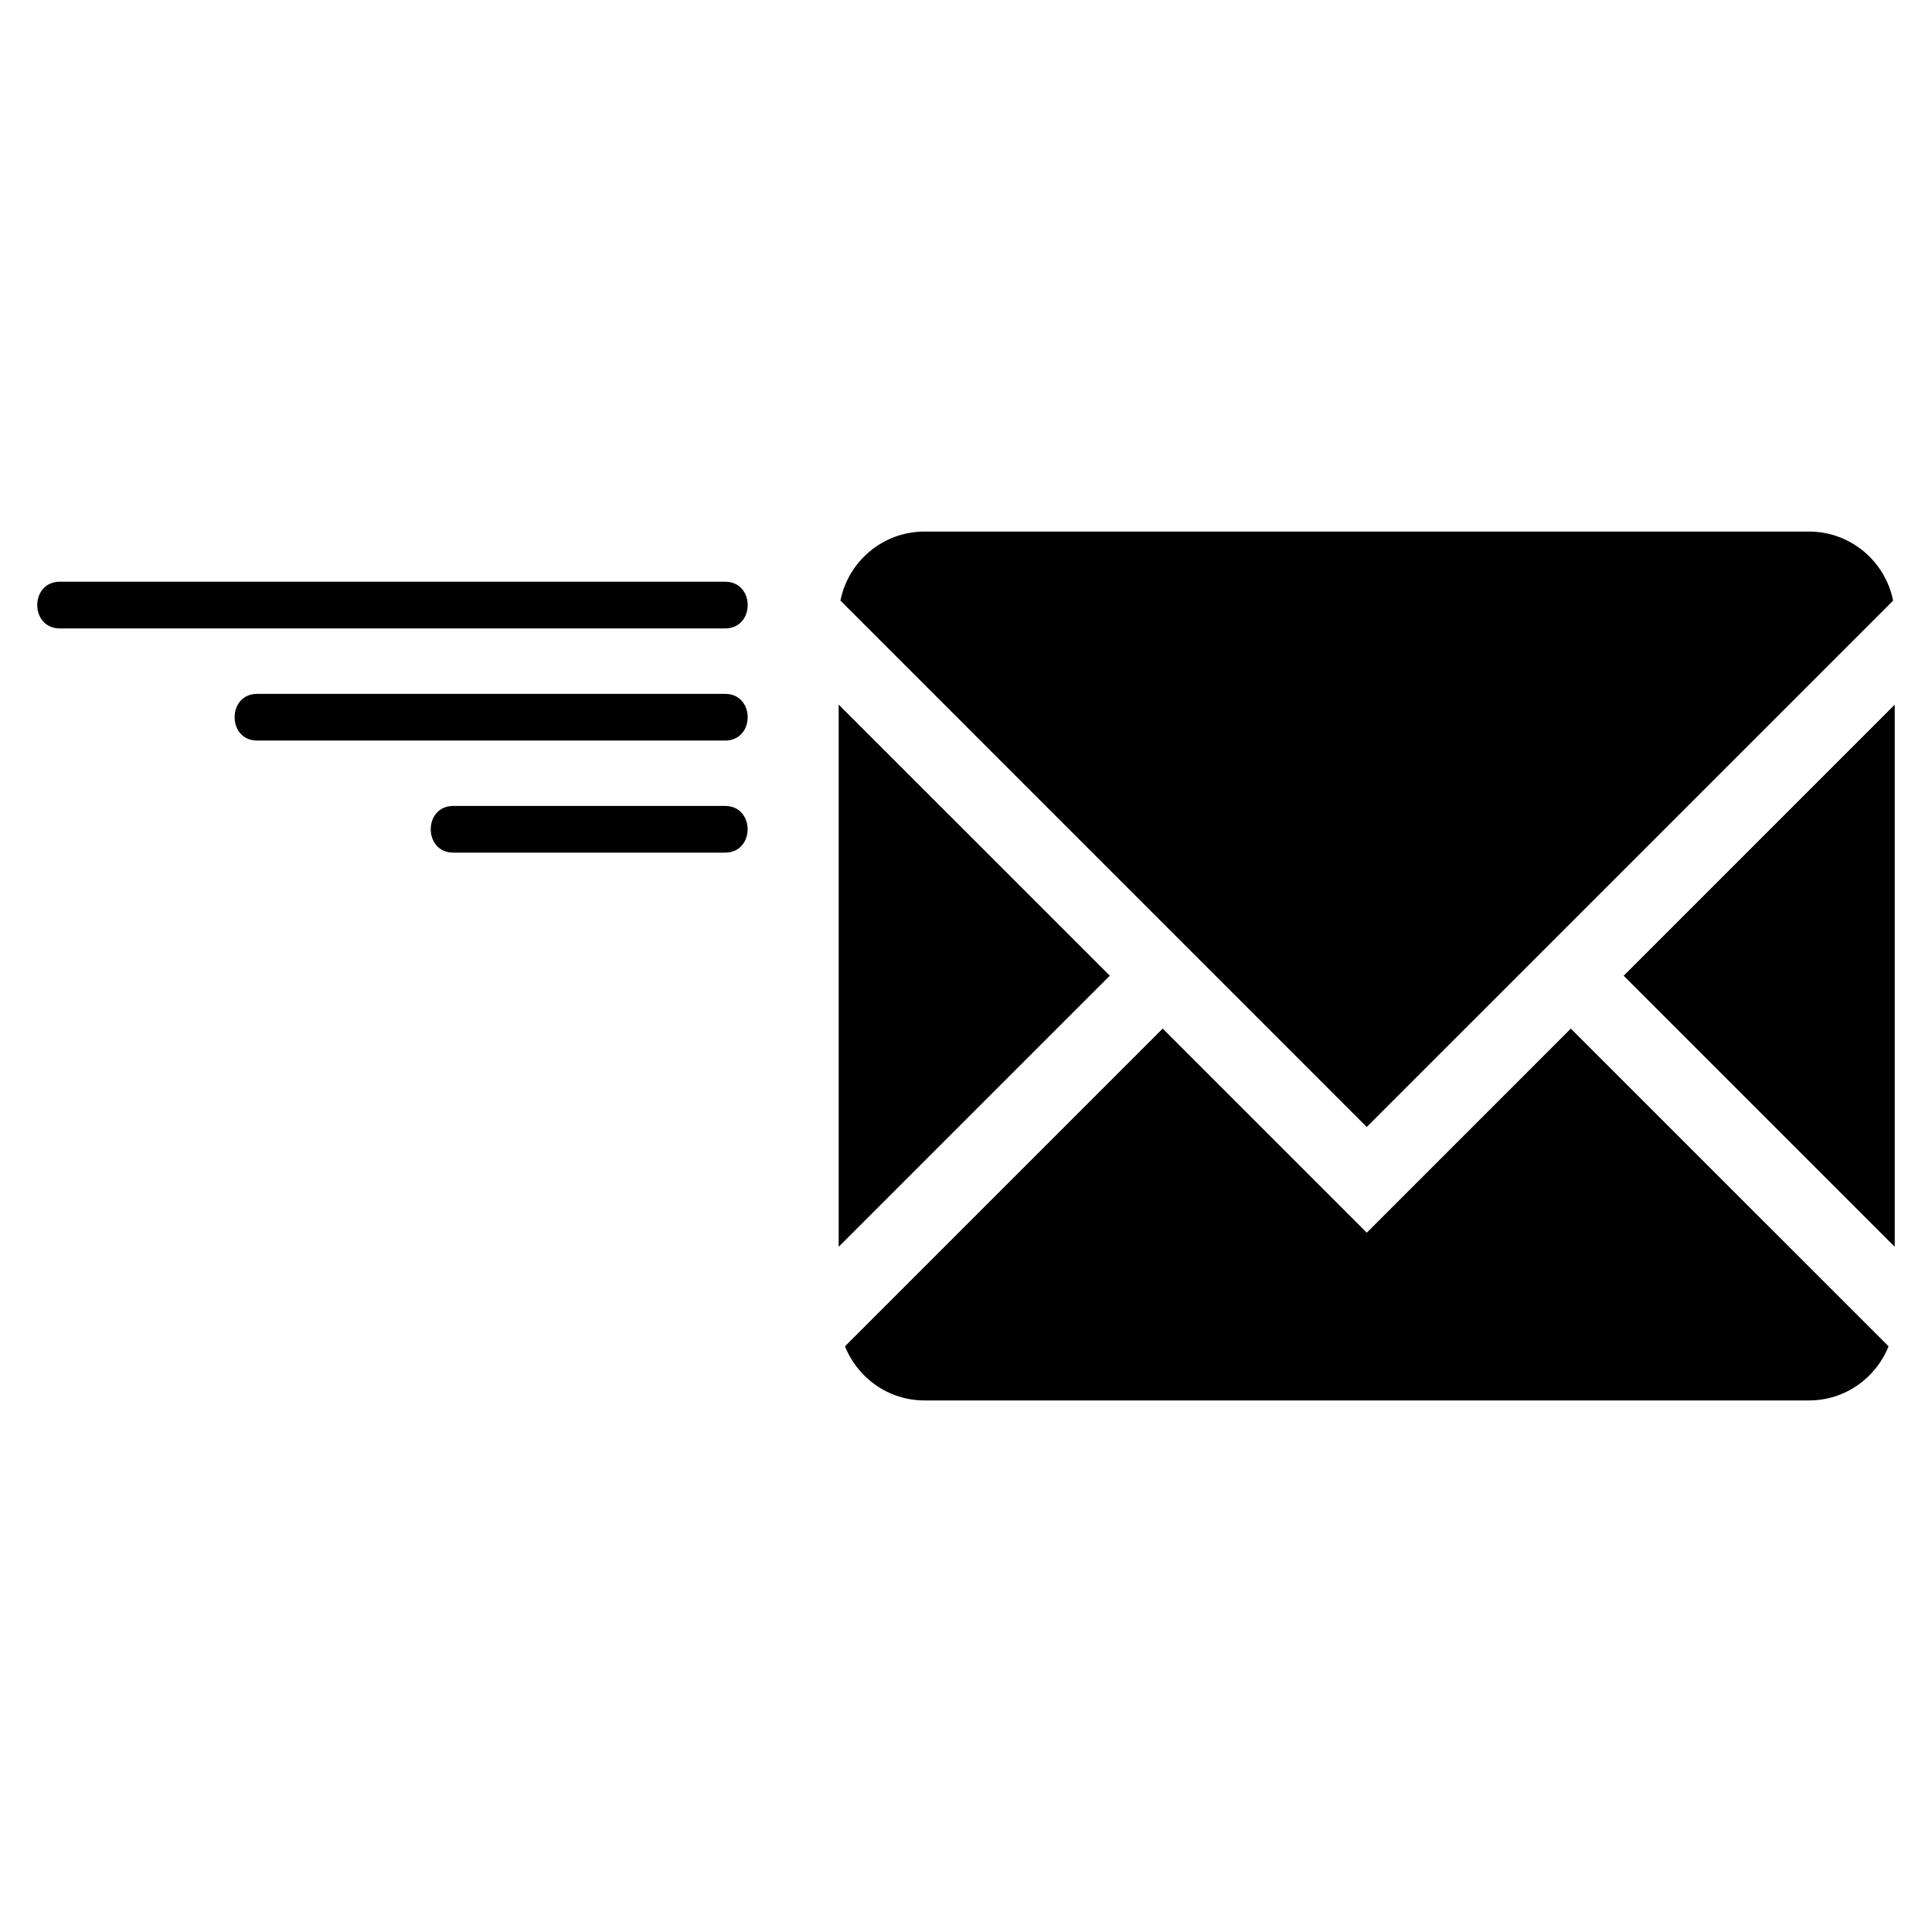
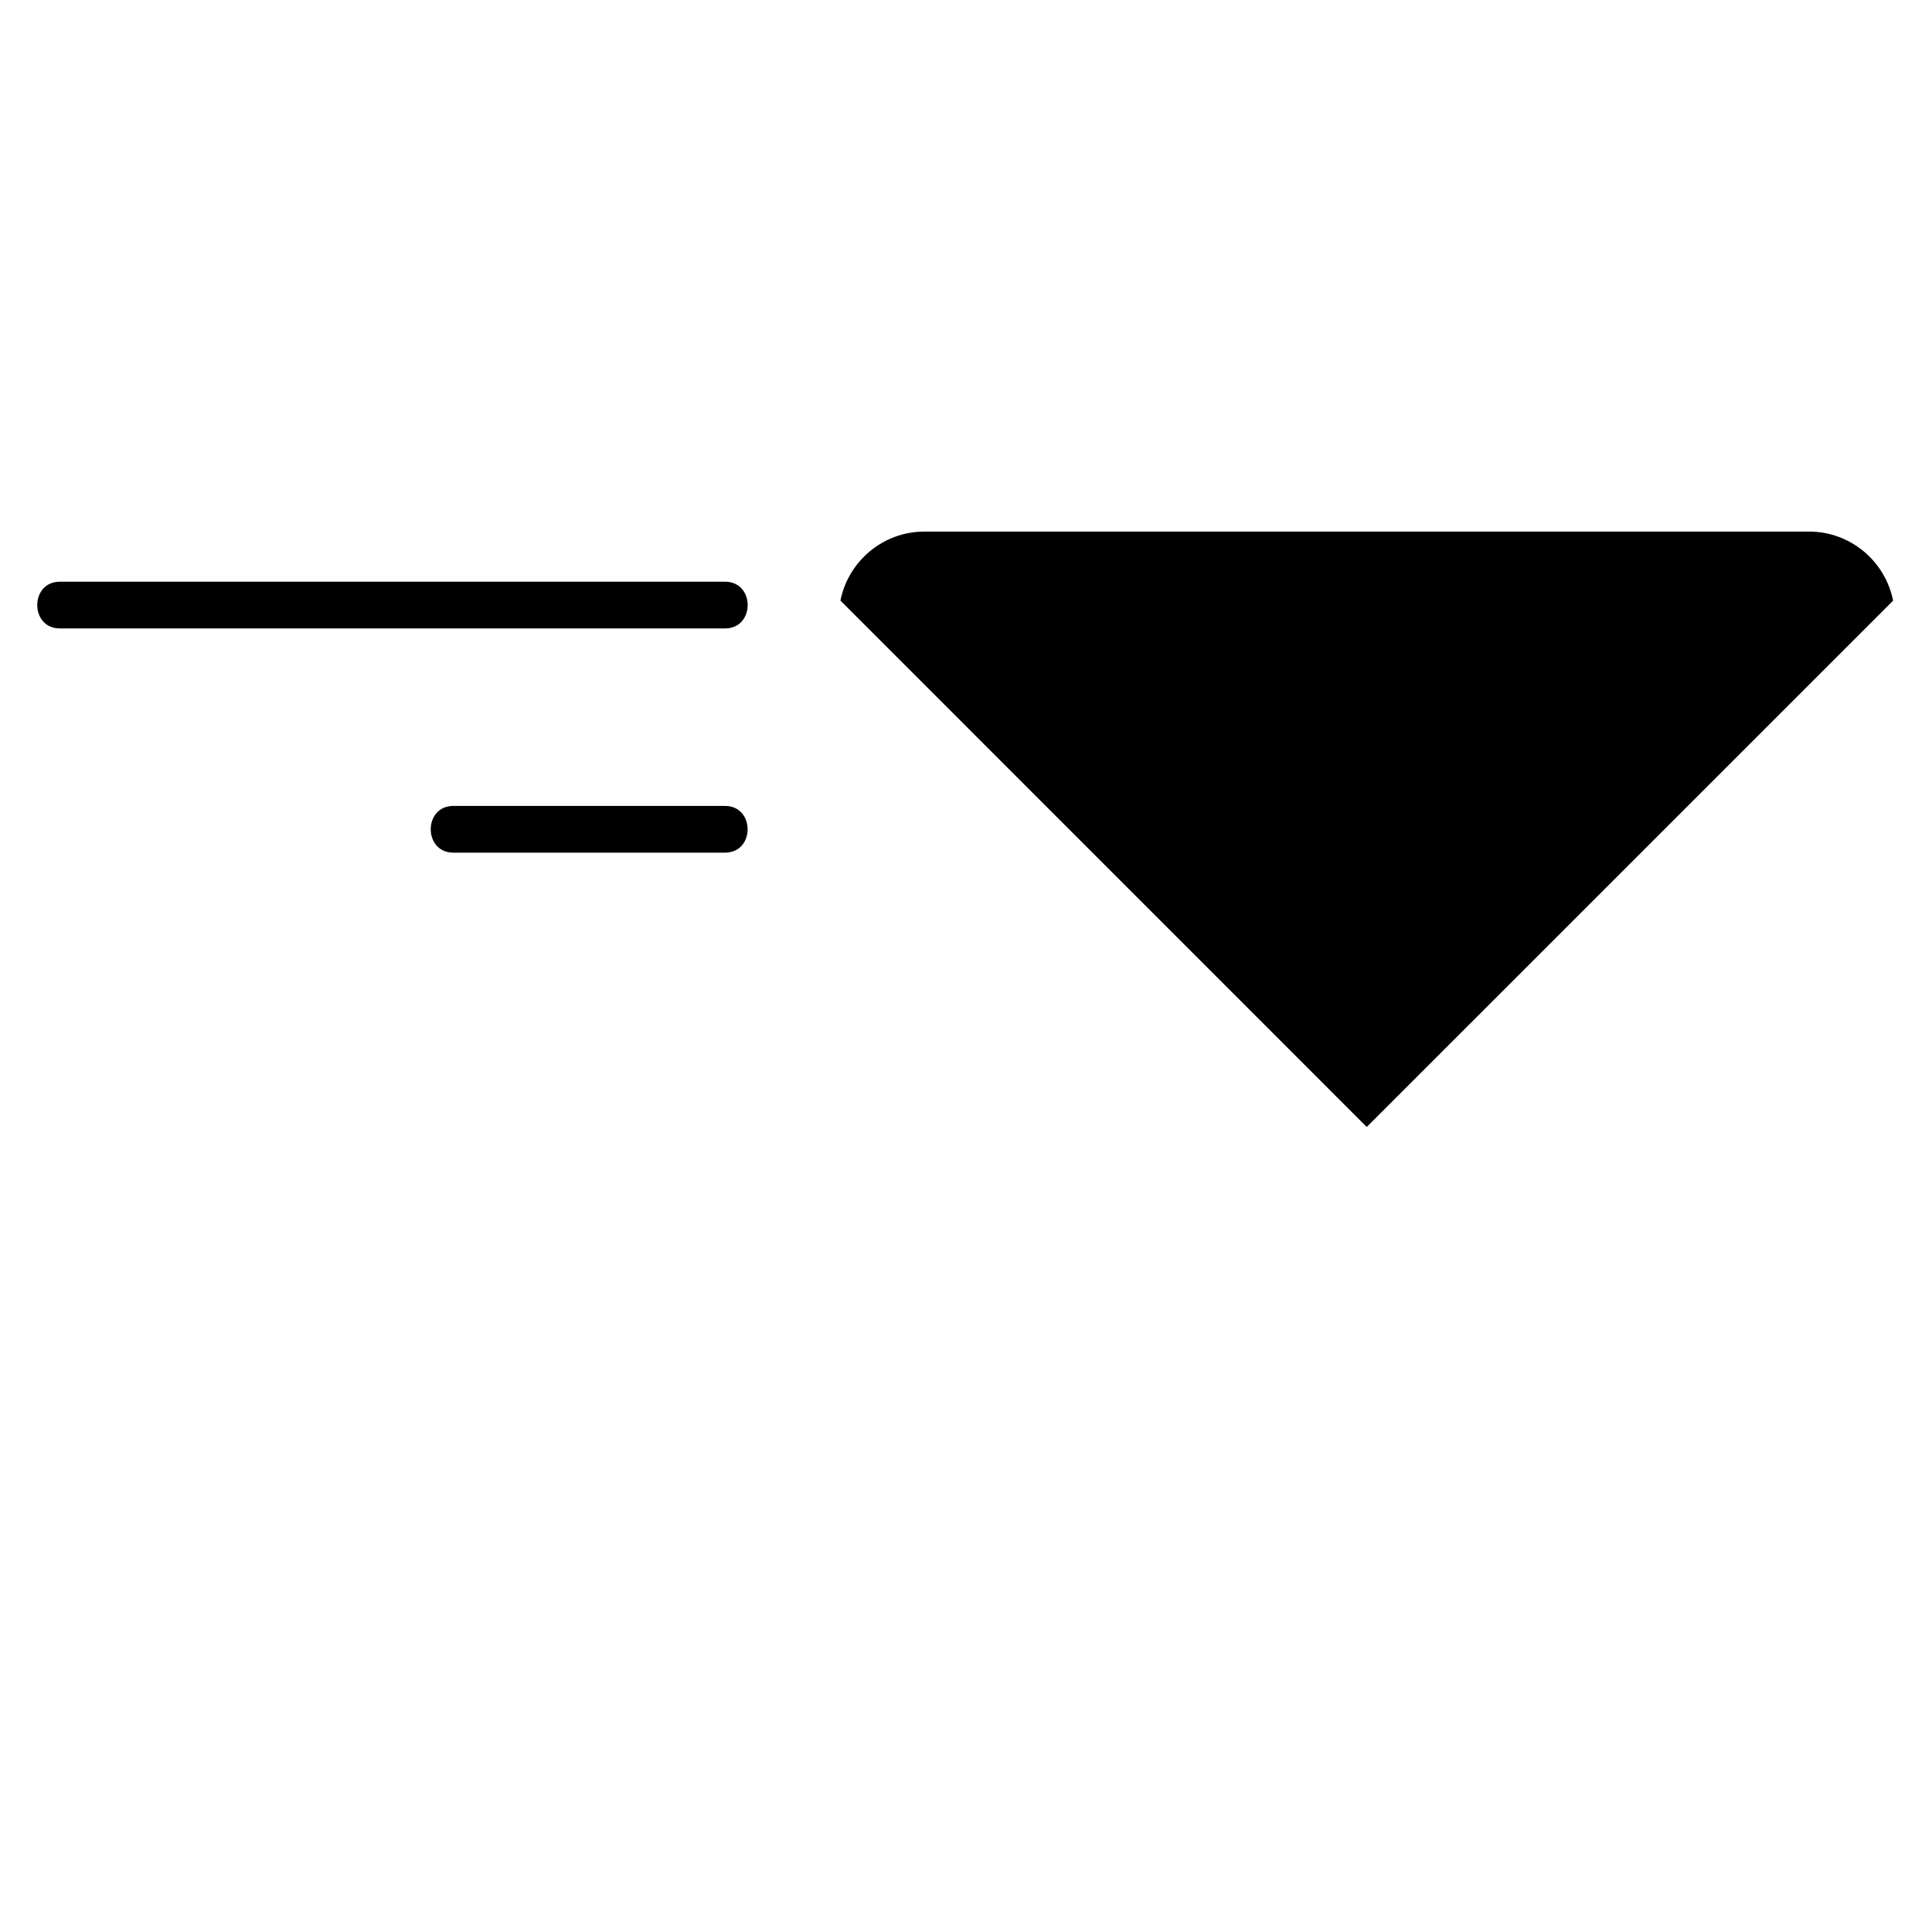
<svg xmlns="http://www.w3.org/2000/svg" fill="#000000" width="800px" height="800px" version="1.1" viewBox="144 144 512 512">
  <g>
-     <path d="m574.29 402.58 71.836 71.84v-143.68z" />
-     <path d="m506.21 470.67-54.078-54.09-84.203 84.203c3.344 8.383 11.508 14.348 21.086 14.348h234.39c9.574 0 17.738-5.965 21.086-14.348l-84.203-84.191z" />
-     <path d="m366.26 330.73v143.69l71.859-71.852z" />
    <path d="m645.69 303.18c-2.07-10.422-11.254-18.309-22.285-18.309h-234.4c-11.023 0-20.211 7.879-22.285 18.289l139.48 139.5z" />
-     <path d="m336.16 327.88h-124c-7.977 0-7.977 12.379 0 12.379h124c7.977-0.004 7.977-12.379 0-12.379z" />
    <path d="m336.16 298.16h-176.3c-7.984 0-7.984 12.379 0 12.379h176.3c7.977 0 7.977-12.379 0-12.379z" />
    <path d="m336.14 357.58h-72.008c-7.977 0-7.977 12.379 0 12.379h72.008c7.981 0 7.981-12.379 0-12.379z" />
  </g>
</svg>